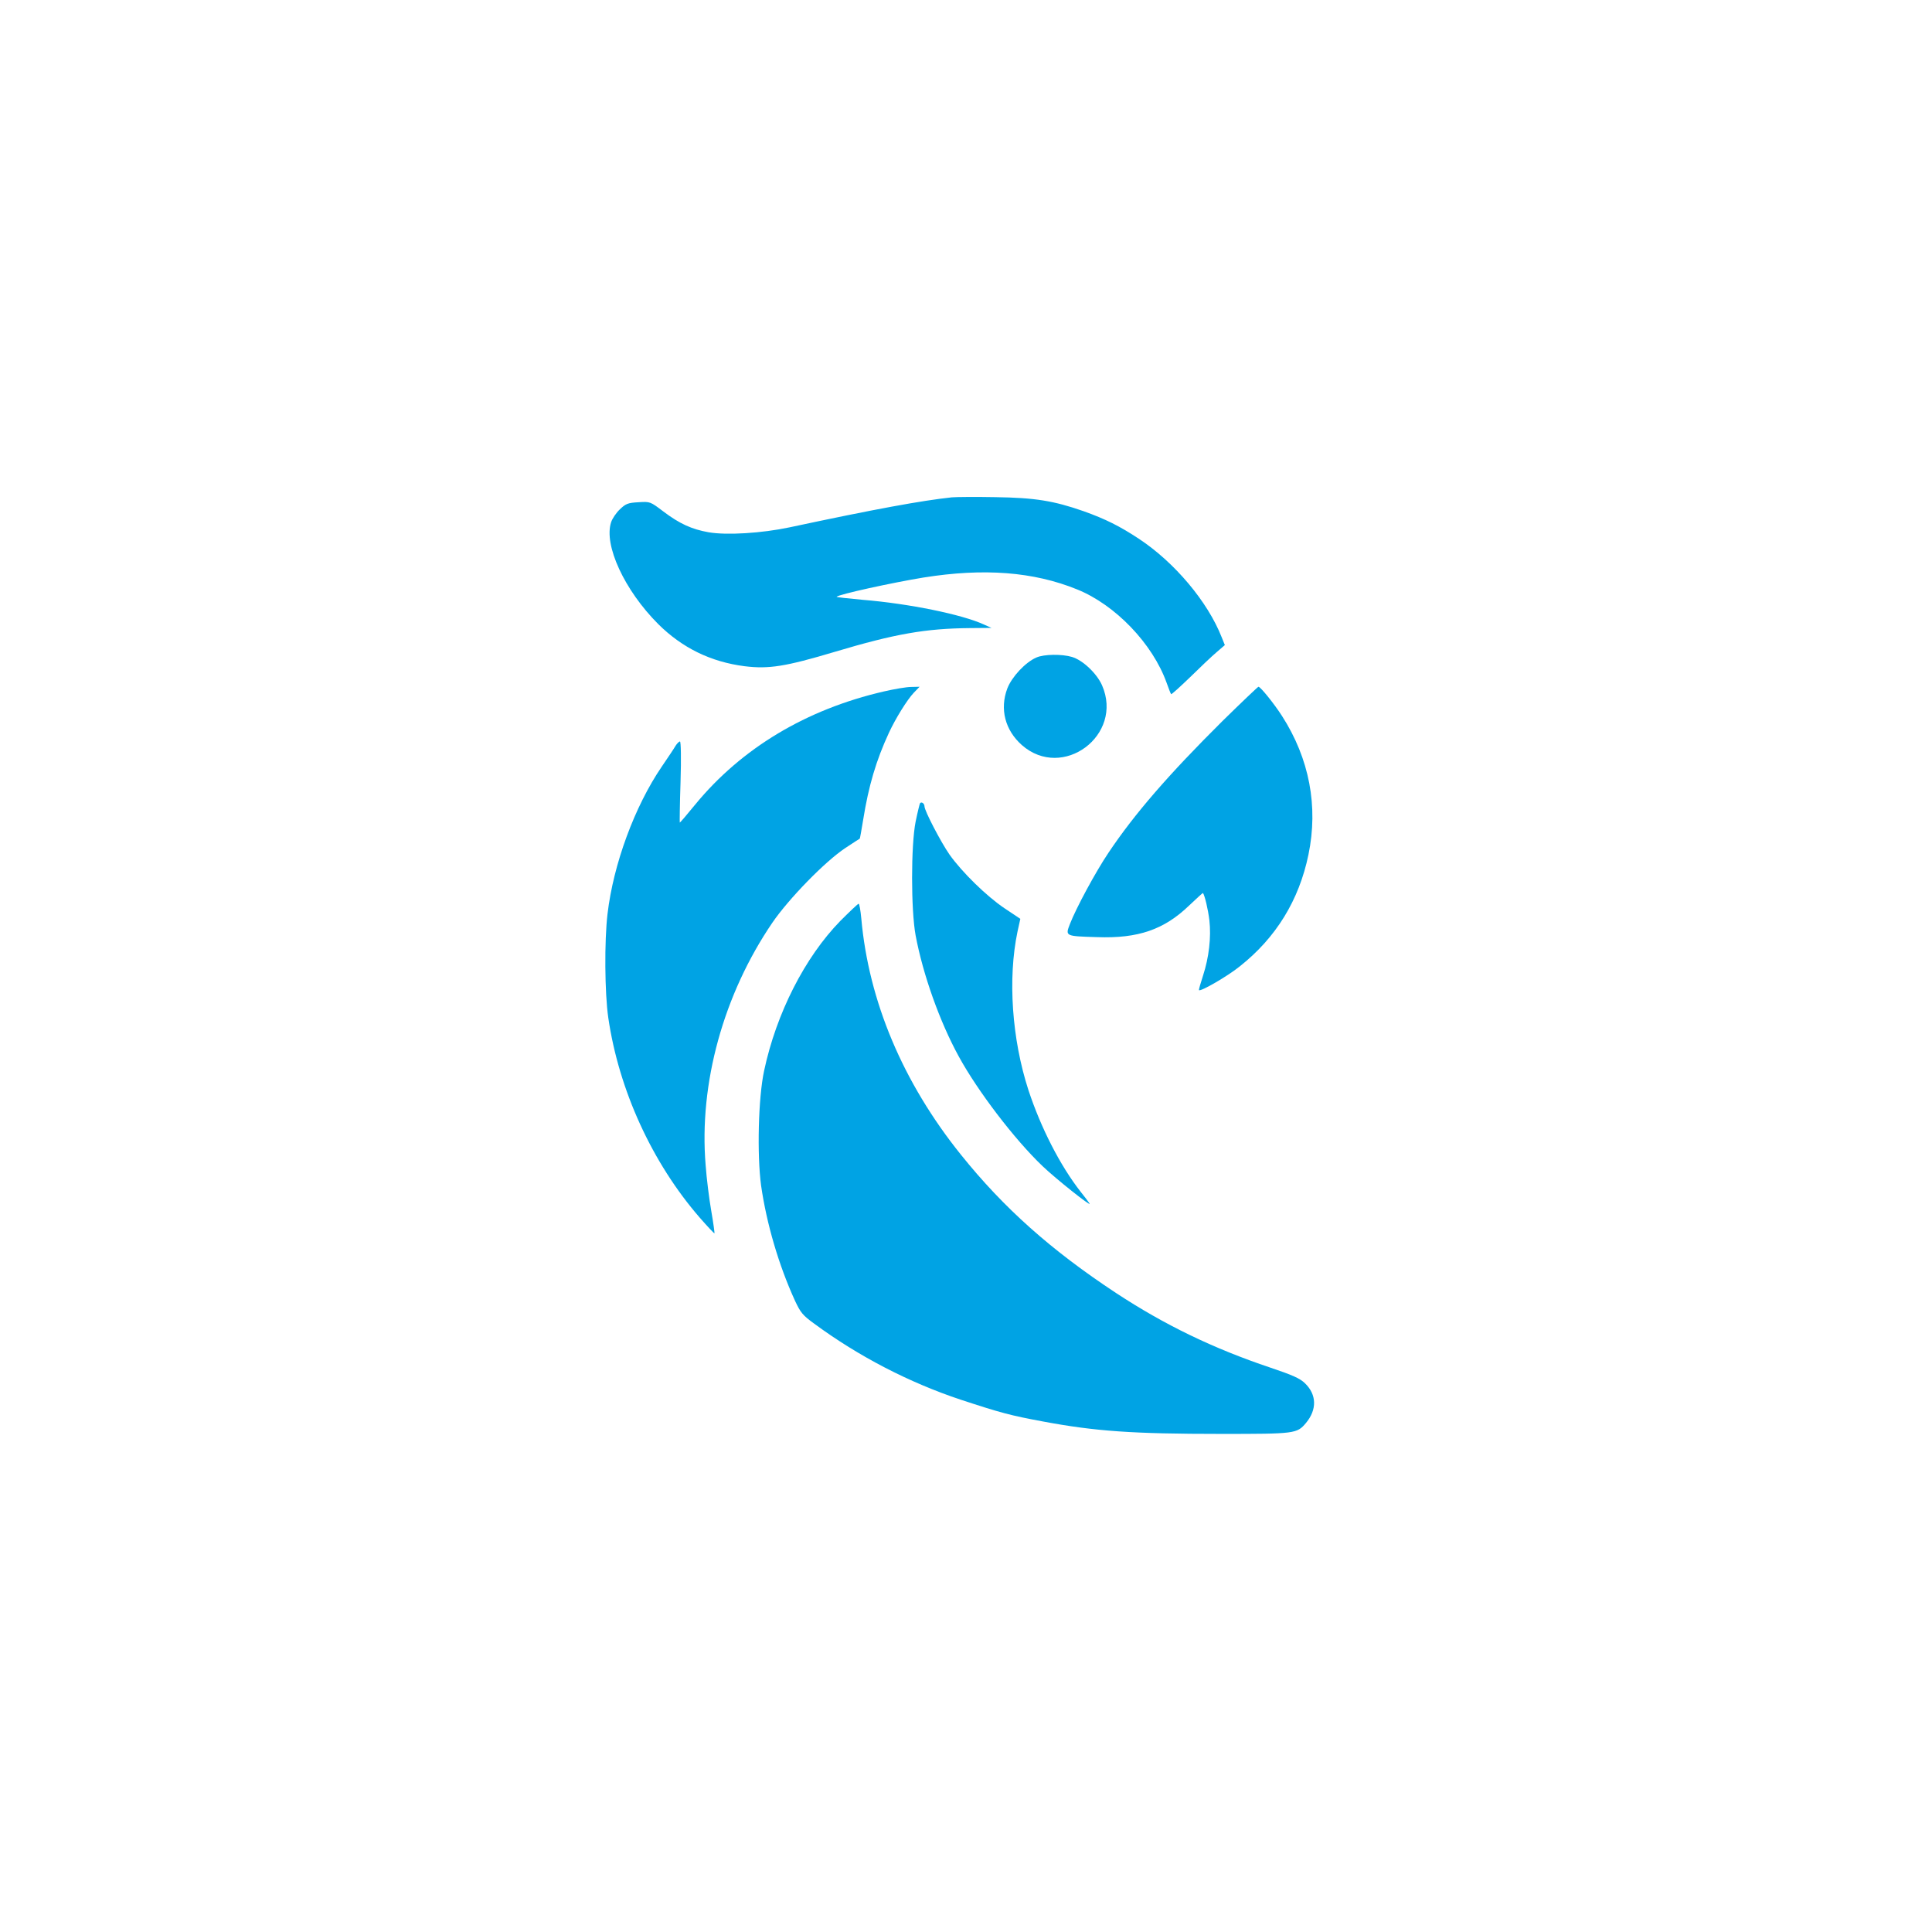
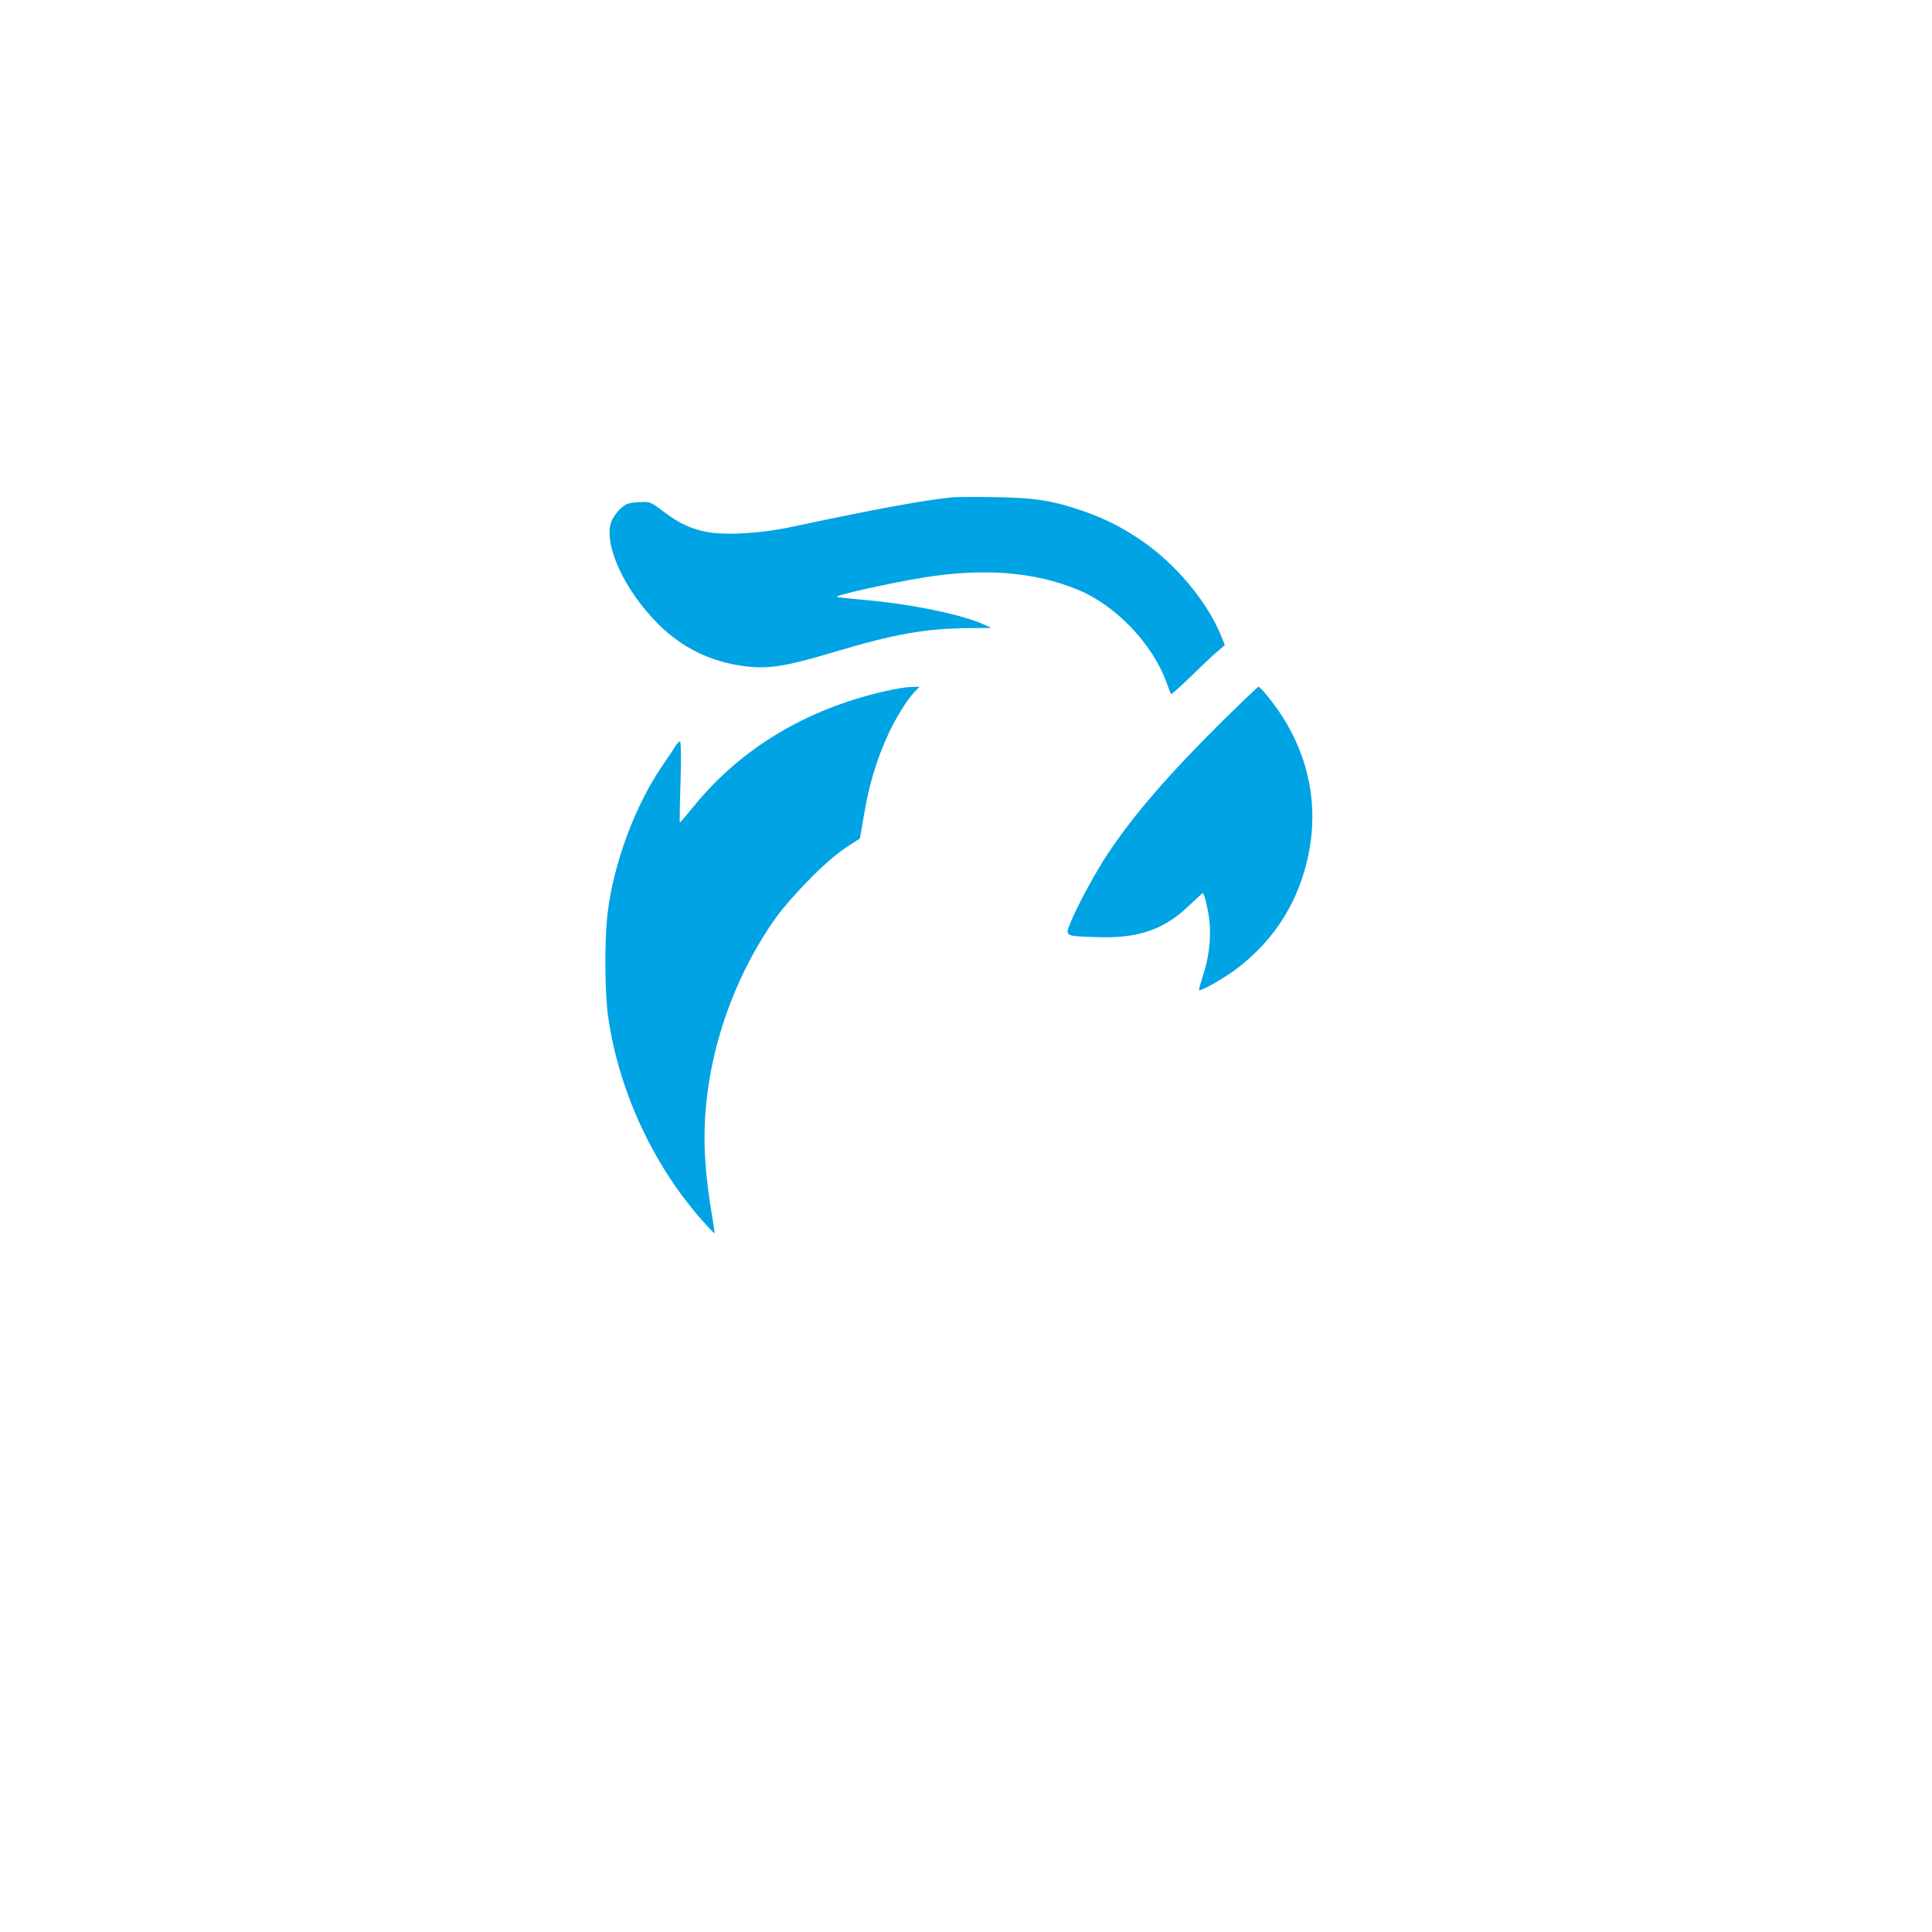
<svg xmlns="http://www.w3.org/2000/svg" version="1.0" width="1024pt" height="1024pt" viewBox="0 0 1024 1024" preserveAspectRatio="xMidYMid meet">
  <g transform="translate(0,1024) scale(0.1,-0.1)" fill="#00a3e4" stroke="none">
    <path d="M5045 7604 c-159 -17 -406 -62 -860 -159 -147 -31 -333 -43 -430 -26 -89 16 -153 45 -239 110 -70 53 -70 53 -133 49 -55 -3 -67 -8 -98 -38 -19 -18 -40 -49 -46 -68 -40 -121 71 -361 250 -540 127 -126 278 -200 457 -223 128 -16 217 -2 478 76 321 96 483 124 718 126 l113 1 -40 18 c-115 53 -397 111 -644 131 -78 7 -139 14 -137 16 12 13 296 75 461 102 319 51 583 31 814 -63 203 -82 400 -288 474 -494 11 -31 22 -59 24 -61 2 -3 47 38 101 90 53 52 116 112 140 132 l44 38 -17 42 c-74 188 -249 396 -438 521 -103 68 -178 105 -292 146 -160 56 -259 72 -470 75 -104 2 -208 1 -230 -1z" />
-     <path d="M5493 6755 c-58 -25 -130 -102 -154 -164 -41 -109 -12 -221 77 -300 216 -190 541 52 425 317 -28 63 -102 133 -159 150 -53 16 -149 15 -189 -3z" />
    <path d="M4684 6575 c-411 -95 -753 -300 -999 -599 -43 -53 -80 -96 -82 -96 -1 0 0 97 4 215 4 127 2 215 -3 215 -5 0 -16 -11 -24 -24 -8 -14 -41 -63 -73 -110 -143 -210 -256 -516 -287 -780 -17 -143 -15 -420 4 -550 56 -384 233 -770 485 -1060 41 -47 76 -84 78 -83 1 2 -6 55 -17 118 -11 63 -25 173 -30 244 -36 432 95 905 354 1285 87 127 279 324 386 395 41 27 76 50 77 50 1 0 9 45 18 100 29 181 69 315 136 460 35 76 97 176 132 213 l31 32 -45 -1 c-24 0 -89 -11 -145 -24z" />
    <path d="M6479 6418 c-286 -284 -467 -493 -604 -698 -68 -101 -171 -292 -204 -377 -25 -65 -27 -65 144 -70 217 -8 355 40 487 167 40 38 73 68 74 67 10 -15 27 -87 34 -145 10 -90 -2 -196 -34 -294 -13 -40 -23 -74 -21 -76 8 -9 152 74 216 126 192 152 314 350 364 592 53 256 5 509 -140 735 -41 64 -114 155 -125 155 -3 0 -89 -82 -191 -182z" />
-     <path d="M4876 5982 c-2 -4 -13 -48 -23 -97 -25 -125 -25 -468 0 -603 39 -208 128 -458 229 -642 100 -183 295 -439 444 -581 69 -66 261 -219 249 -198 -5 8 -26 36 -47 62 -109 139 -211 339 -277 539 -88 271 -110 592 -58 840 l15 68 -84 56 c-95 64 -224 190 -291 284 -46 66 -133 233 -133 256 0 16 -17 27 -24 16z" />
-     <path d="M4453 5358 c-187 -192 -338 -488 -403 -793 -31 -143 -38 -445 -16 -609 29 -201 93 -421 180 -611 29 -62 41 -77 102 -121 236 -174 504 -312 774 -402 216 -71 265 -84 437 -116 278 -52 475 -66 946 -66 392 0 401 1 449 58 59 71 57 150 -5 210 -26 26 -67 44 -183 83 -304 102 -562 227 -819 396 -343 226 -595 450 -822 733 -307 382 -489 813 -528 1253 -4 42 -10 77 -14 77 -4 0 -48 -42 -98 -92z" />
  </g>
</svg>